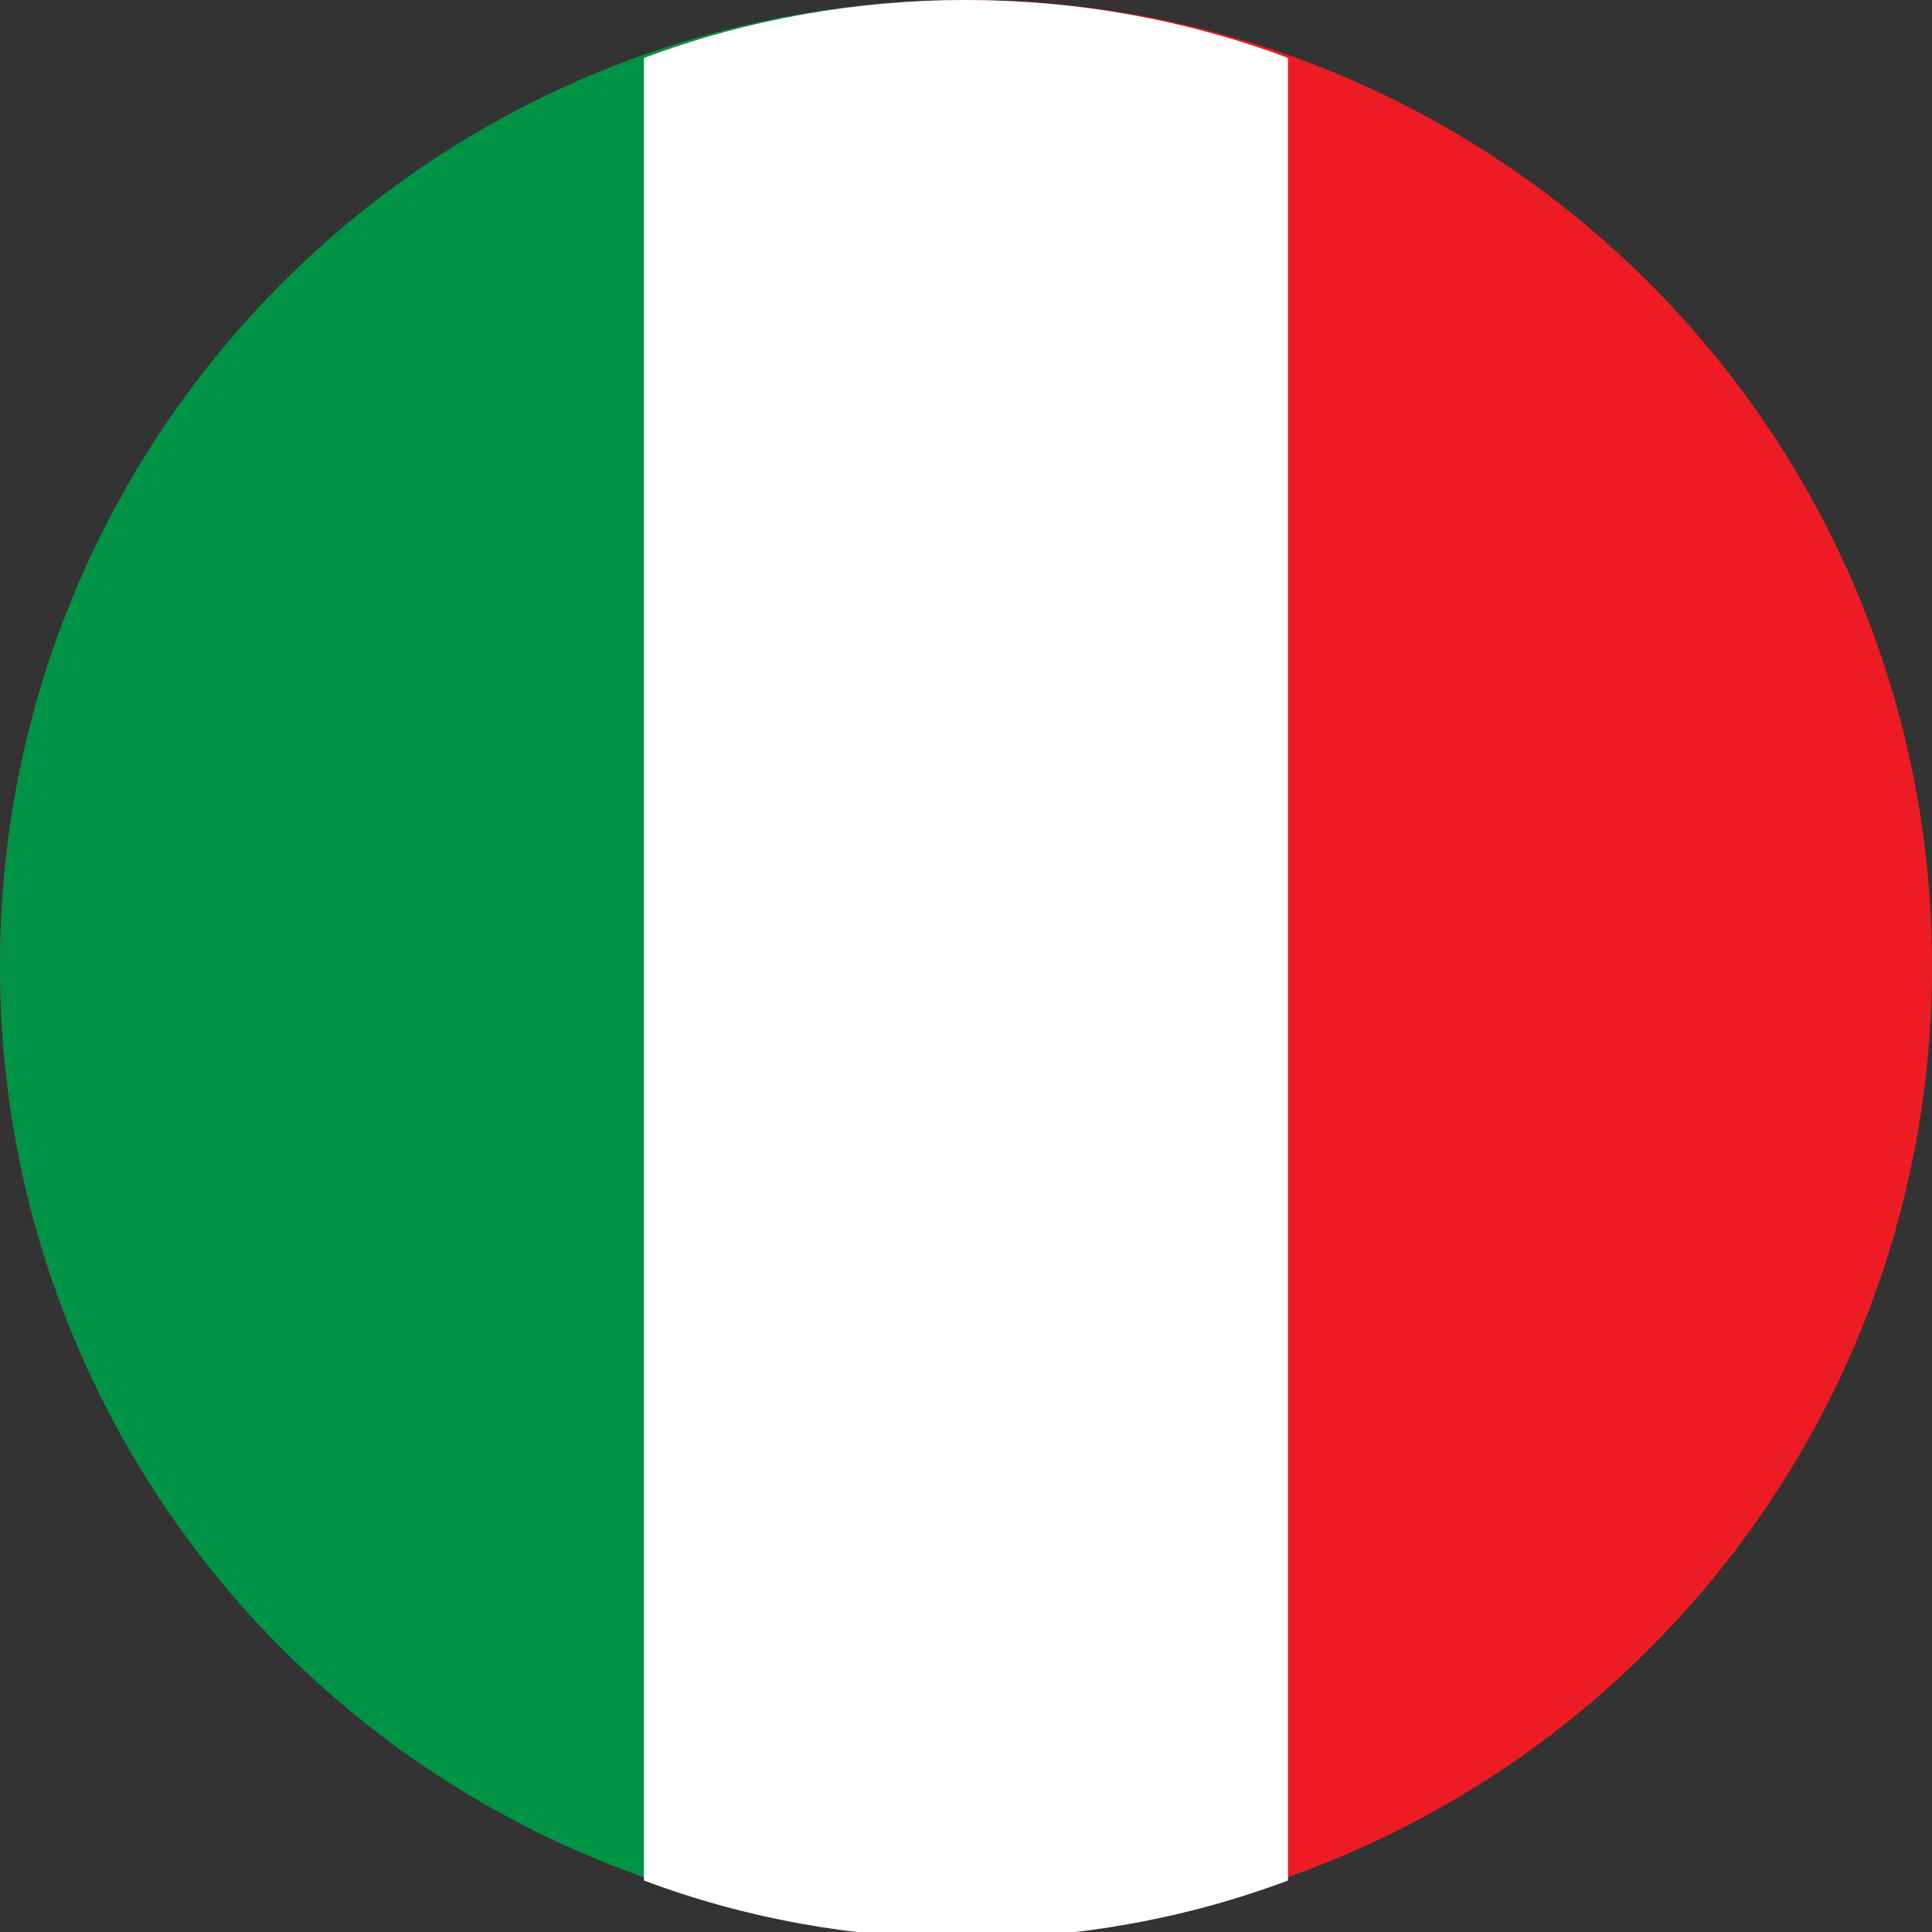
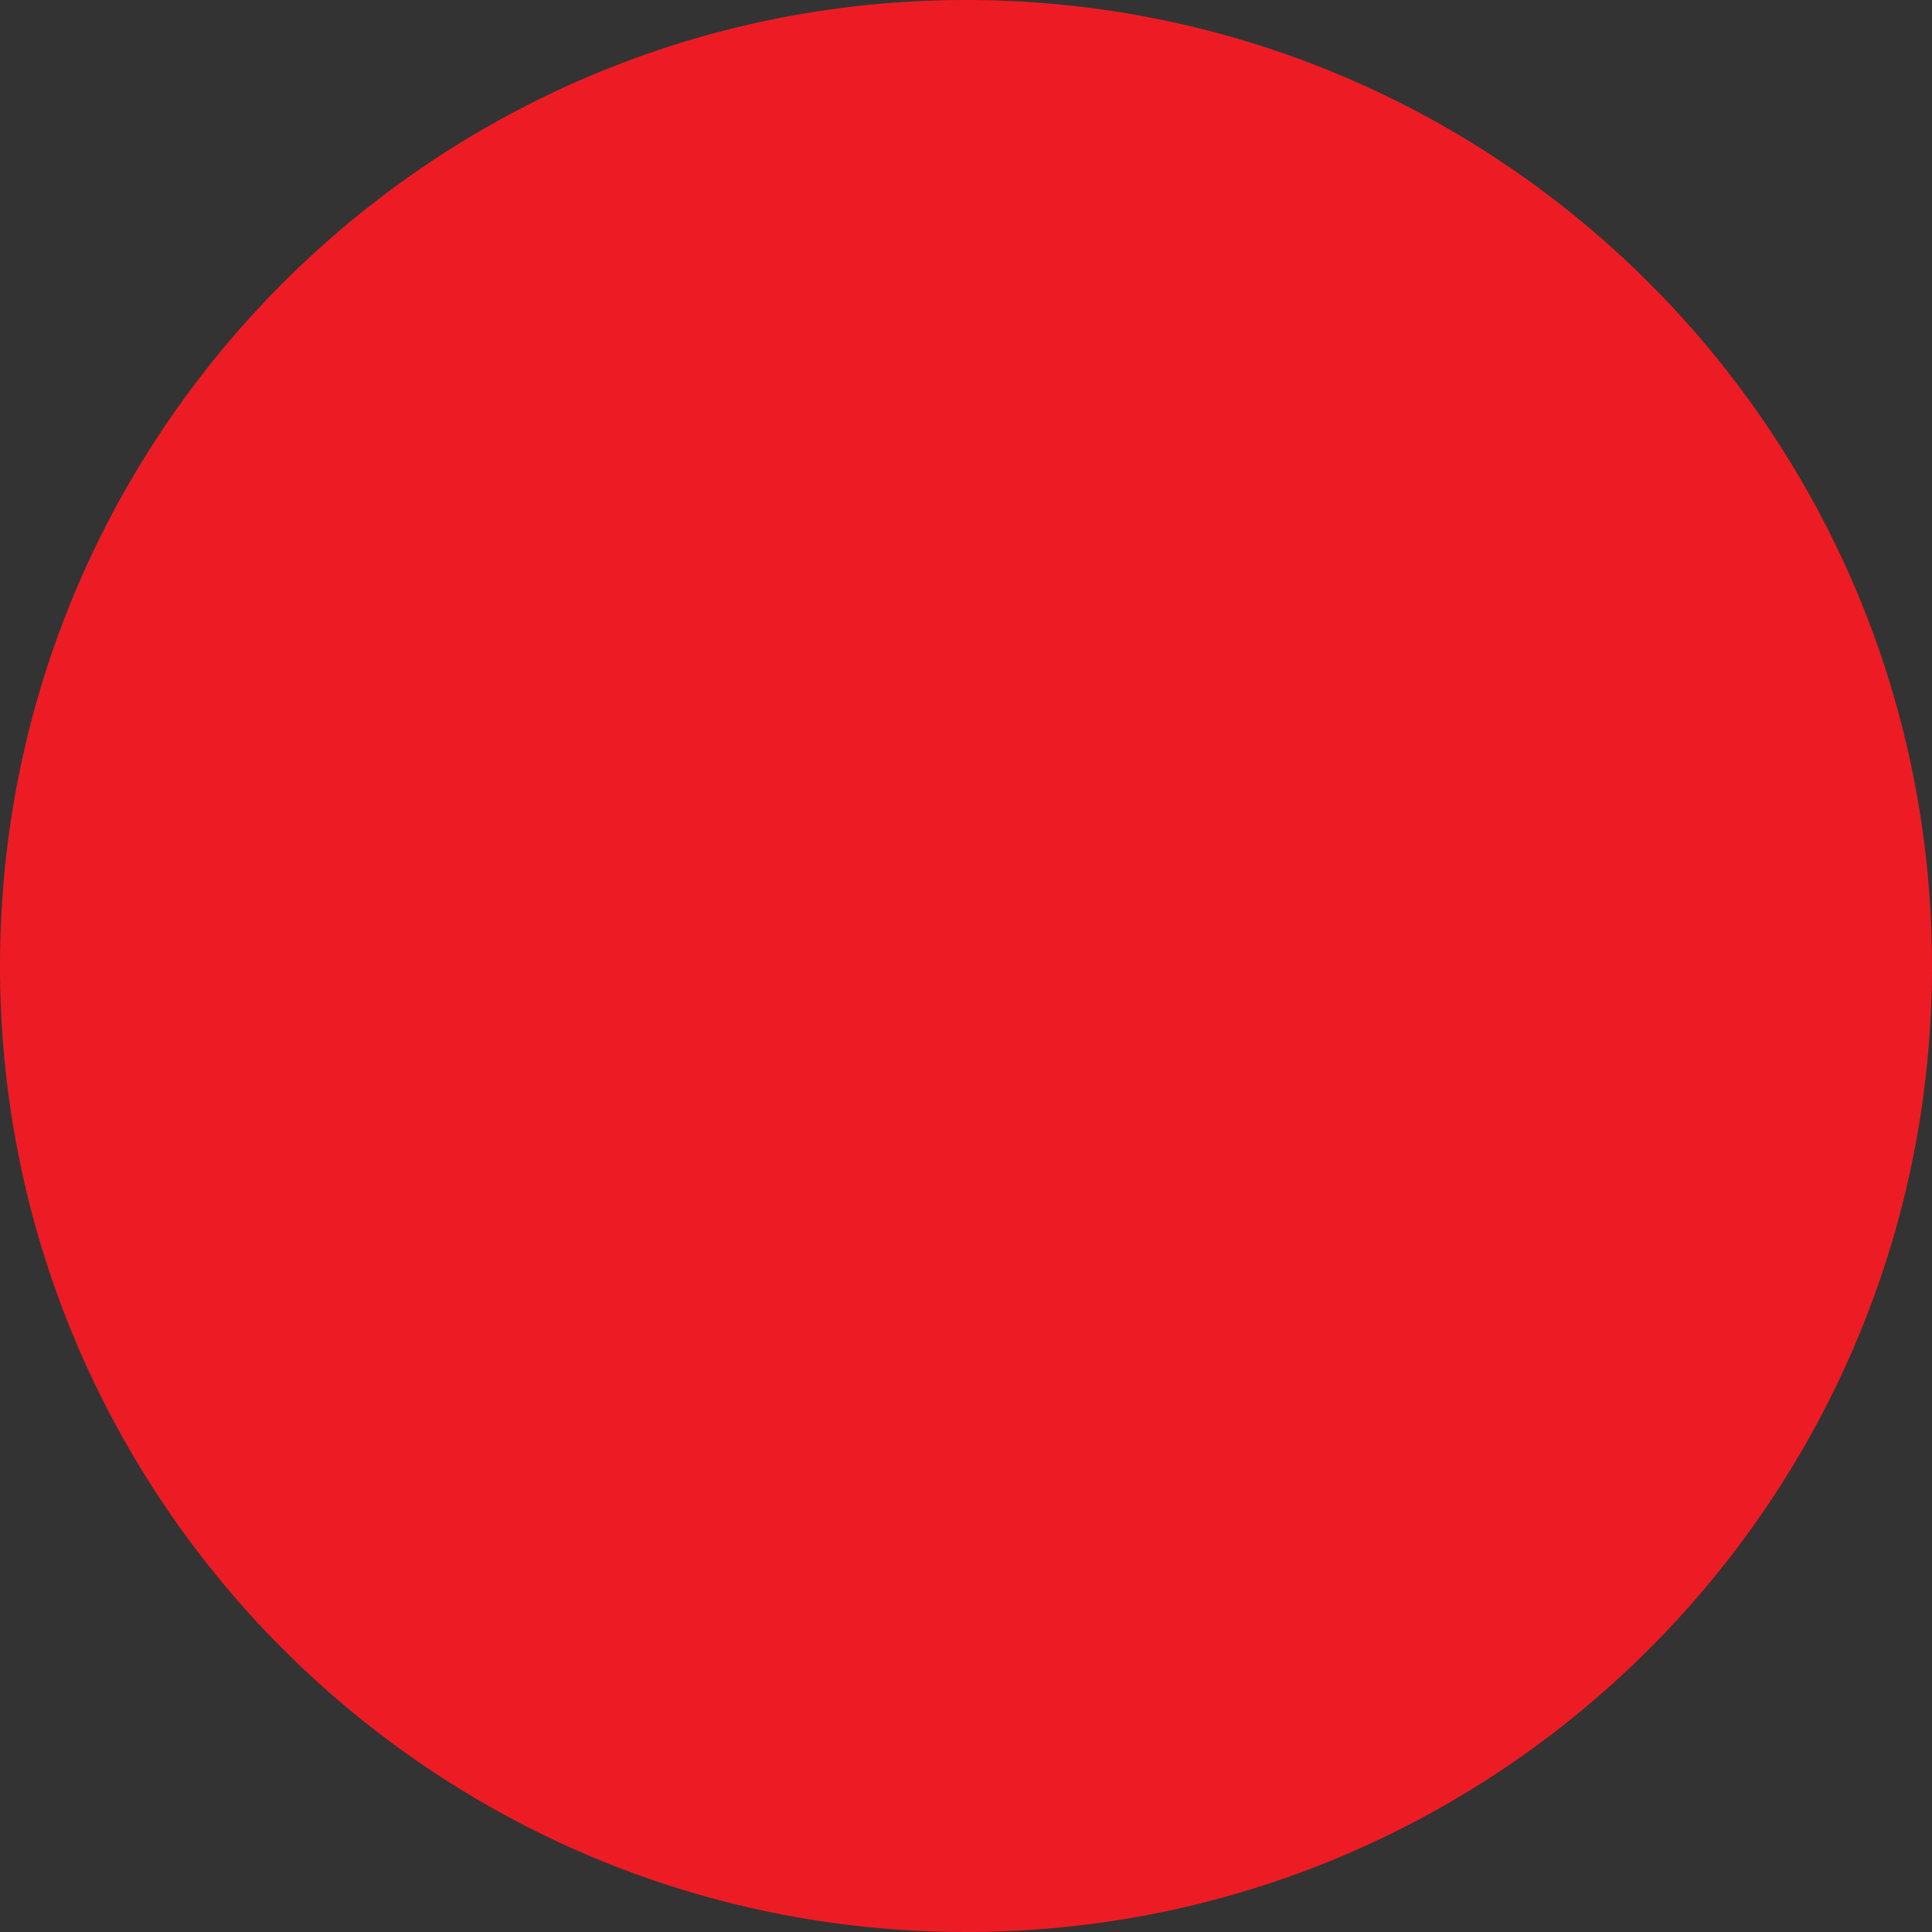
<svg xmlns="http://www.w3.org/2000/svg" width="20" height="20" viewBox="0 0 20 20" fill="none">
  <rect x="0" y="0" width="20" height="20" fill="#333333" stroke="none" />
  <g clip-path="url(#clip0_32161_214399)">
    <path d="M10 20C15.523 20 20 15.523 20 10C20 4.477 15.523 0 10 0C4.477 0 0 4.477 0 10C0 15.523 4.477 20 10 20Z" fill="#ED1C24" />
-     <path d="M10 0C4.467 0 0 4.467 0 10C0 15.533 4.467 20 10 20V0Z" fill="#009245" />
-     <path d="M9.999 0C8.866 0 7.733 0.2 6.666 0.6V19.467C8.799 20.267 11.199 20.267 13.333 19.467V0.6C12.266 0.2 11.133 0 9.999 0Z" fill="white" />
  </g>
  <defs>
    <clipPath id="clip0_32161_214399">
      <rect width="20" height="20" fill="white" />
    </clipPath>
  </defs>
</svg>